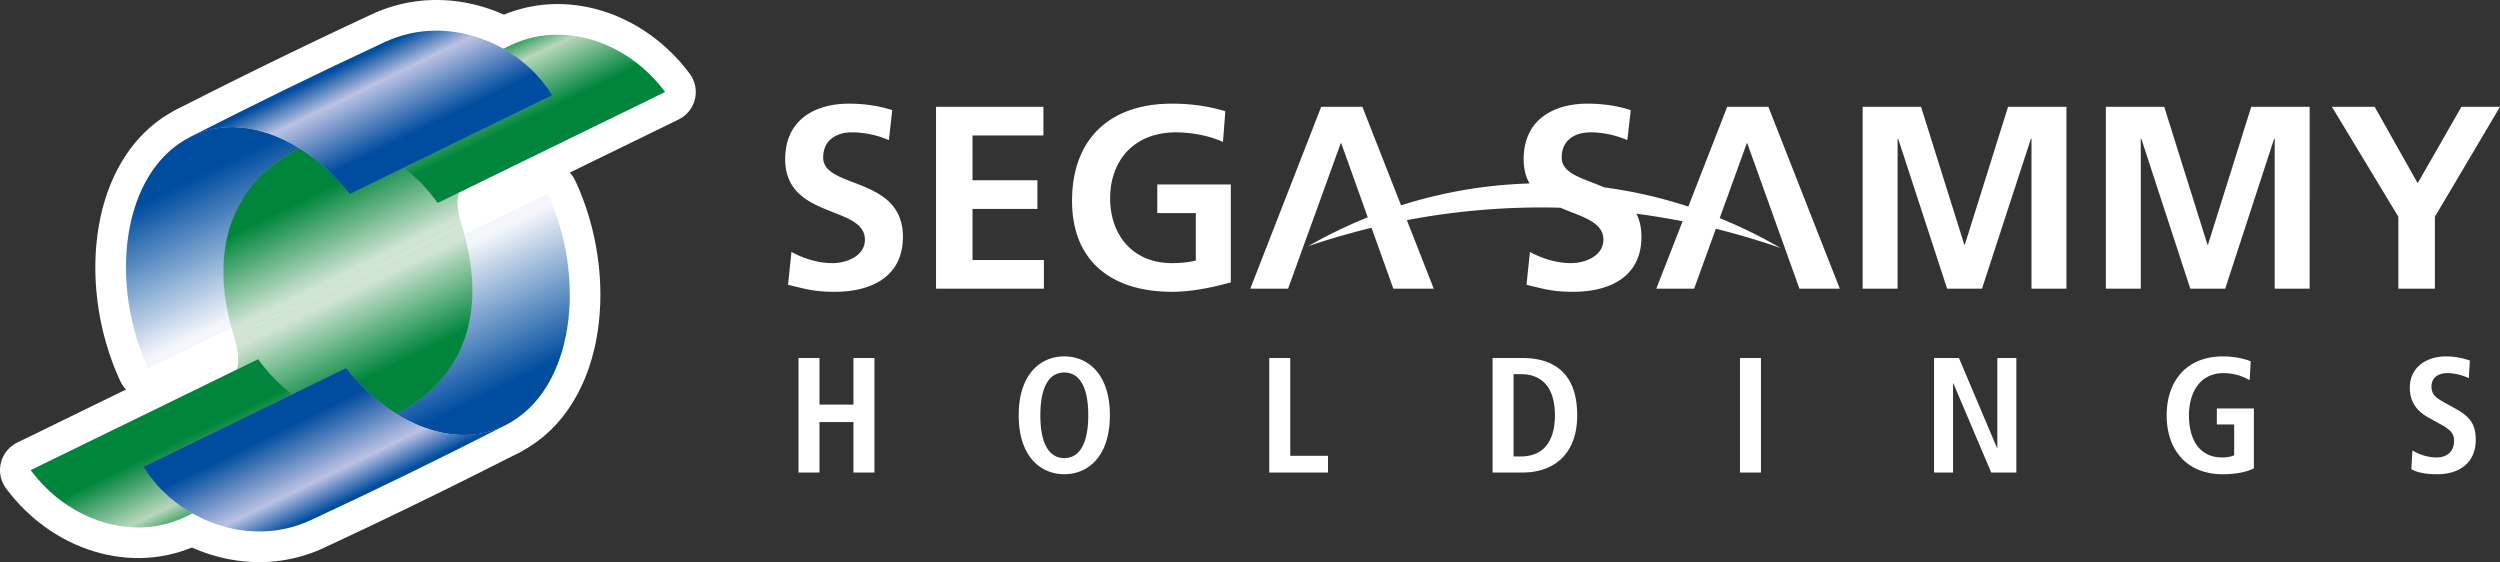
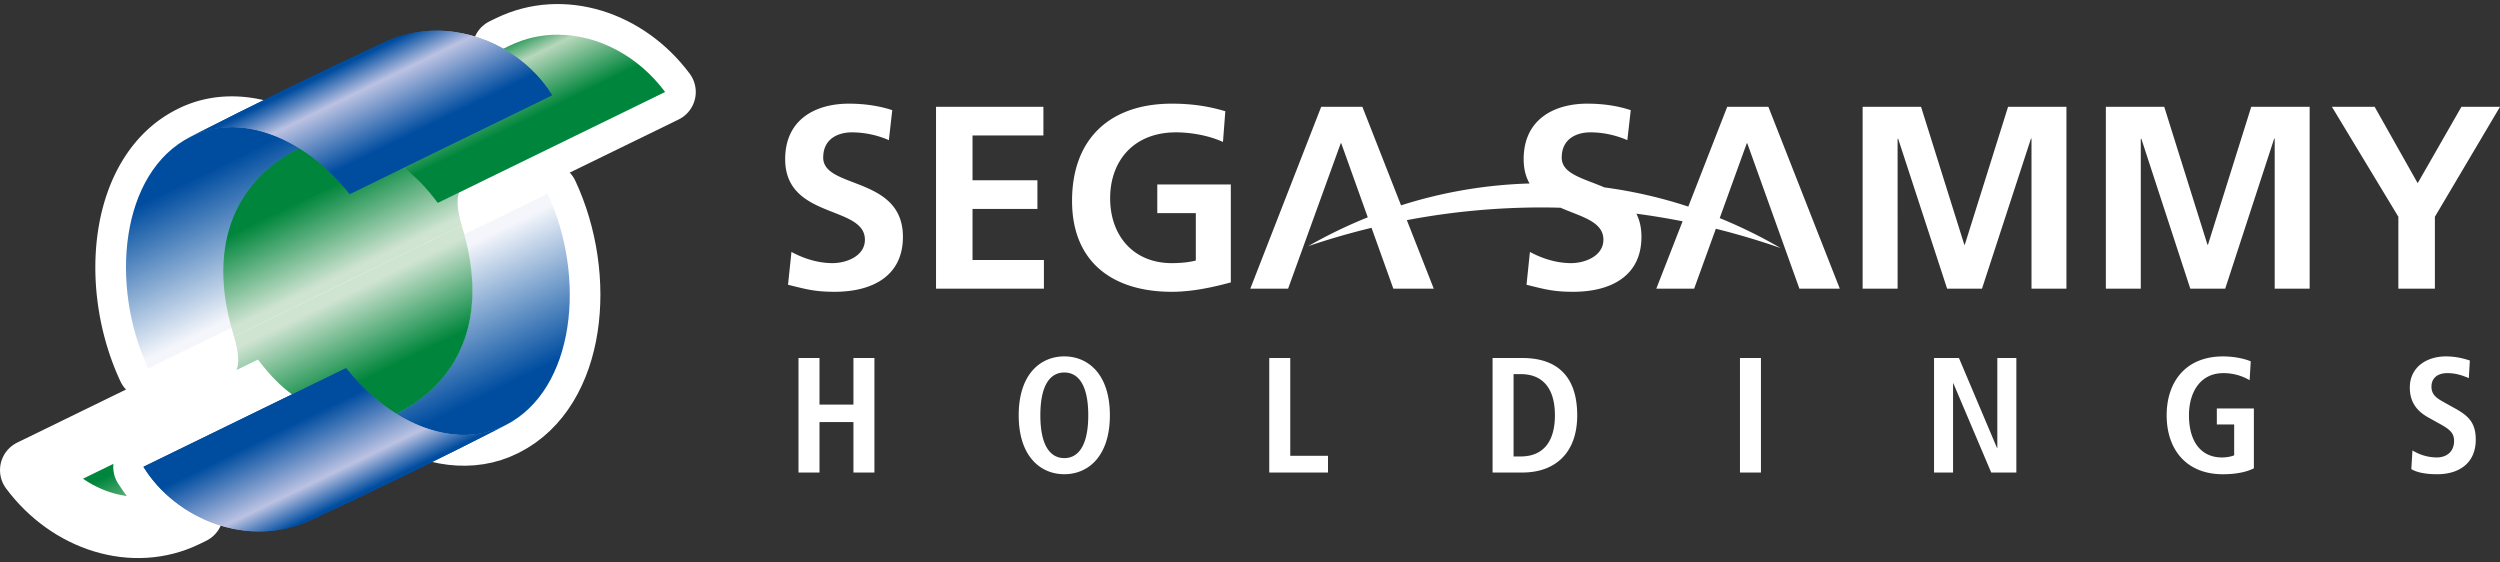
<svg xmlns="http://www.w3.org/2000/svg" xmlns:xlink="http://www.w3.org/1999/xlink" width="163.171" height="36.688" viewBox="0 0 163.171 36.688">
  <rect x="0" y="0" width="163.171" height="36.688" fill="#333333" stroke="none" />
  <path fill="#FFF" d="M58.932 15.458c0 2.602-2.054 3.587-4.455 3.587-1.291 0-1.87-.169-3.044-.459l.224-2.144c.814.443 1.746.732 2.684.732.903 0 2.11-.46 2.11-1.529 0-2.262-5.204-1.326-5.204-5.256 0-2.653 2.057-3.623 4.149-3.623 1.021 0 1.973.138 2.84.424l-.221 1.957a6.12 6.12 0 0 0-2.414-.509c-.818 0-1.872.359-1.872 1.65 0 2.058 5.203 1.189 5.203 5.17m9.202 1.513h-4.659v-3.334h4.235v-1.871h-4.235V8.84h4.626V6.971h-7.008V18.84h7.041v-1.869zm7.4-3.06h2.515v3.093c-.407.104-.919.17-1.566.17-2.532 0-4.026-1.82-4.026-4.233 0-2.433 1.528-4.303 4.3-4.303.954 0 2.145.202 3.064.628l.153-2.005c-1.021-.307-2.111-.495-3.491-.495-4.026 0-6.512 2.279-6.512 6.343 0 4.016 2.67 5.936 6.512 5.936 1.277 0 2.589-.271 3.85-.613V12.04h-4.799v1.871zm37.198-6.94l-2.539 6.513a30.264 30.264 0 0 0-5.481-1.253c-1.354-.59-2.781-.868-2.781-1.943 0-1.291 1.054-1.65 1.871-1.65.832 0 1.662.185 2.412.509l.223-1.957c-.869-.286-1.818-.424-2.841-.424-2.092 0-4.149.97-4.149 3.623 0 .653.145 1.168.385 1.587a30.444 30.444 0 0 0-8.388 1.427L88.92 6.971h-2.688L81.606 18.84h2.466l3.435-9.488h.035l1.731 4.832a31.324 31.324 0 0 0-3.89 1.883 47.35 47.35 0 0 1 4.135-1.198l1.423 3.971h2.638l-1.756-4.472a47.232 47.232 0 0 1 8.803-.828c.41 0 .819.007 1.228.019 1.364.592 2.797.898 2.797 2.086 0 1.069-1.207 1.529-2.108 1.529-.935 0-1.874-.289-2.688-.732l-.222 2.144c1.174.29 1.753.459 3.047.459 2.398 0 4.454-.985 4.454-3.587 0-.608-.122-1.1-.329-1.51 1.018.134 2.02.301 3.015.496l-1.716 4.396h2.47l1.417-3.91c1.432.358 2.846.778 4.232 1.262a31.769 31.769 0 0 0-3.98-1.957l1.766-4.883h.033l3.402 9.488h2.636l-4.661-11.869h-2.687zm15.509 8.998h-.035l-2.822-8.998h-3.813V18.84h2.282V9.079l.033-.034 3.199 9.795h2.277l3.197-9.795h.034v9.795h2.28V6.971h-3.81l-2.822 8.998zm15.871 0h-.035l-2.821-8.998h-3.81V18.84h2.279V9.079l.033-.034 3.199 9.795h2.279l3.197-9.795h.033v9.795h2.281V6.971h-3.812l-2.823 8.998zm14.809 2.871v-4.693l4.25-7.176h-2.518l-2.855 4.985-2.809-4.985H152.2l4.337 7.176v4.693h2.384zM55.703 26.409h-2.216v-3.041h-1.37v7.474h1.37v-3.295h2.216v3.295h1.369v-7.474h-1.369v3.041zm16.737.696c0 2.688-1.423 3.846-2.974 3.846-1.553 0-2.977-1.158-2.977-3.846 0-2.687 1.424-3.844 2.977-3.844 1.551.001 2.974 1.158 2.974 3.844m-1.411 0c0-2.055-.698-2.793-1.563-2.793-.869 0-1.564.738-1.564 2.793 0 2.056.695 2.795 1.564 2.795.865 0 1.563-.739 1.563-2.795m13.184-3.737h-1.371v7.474h3.834v-1.093h-2.463v-6.381zm18.729 3.737c0 2.517-1.497 3.736-3.576 3.736h-1.948v-7.474h1.948c2.334.001 3.576 1.266 3.576 3.738m-1.455 0c0-1.64-.697-2.687-2.239-2.687h-.46v5.374h.46c1.542.001 2.239-1.048 2.239-2.687m12.078 3.737h1.369v-7.475h-1.369v7.475zm16.796-1.608h-.021l-2.482-5.866h-1.626v7.474h1.241v-5.824h.02l2.471 5.824h1.64v-7.474h-1.242v5.866zm14.328-1.528h1.132v2.013c-.183.074-.47.138-.791.138-1.404 0-2.159-1.07-2.159-2.751 0-1.553.777-2.752 2.231-2.752a3.34 3.34 0 0 1 1.727.461l.074-1.23c-.287-.129-.962-.322-1.818-.322-2.398 0-3.67 1.628-3.67 3.844 0 2.217 1.271 3.846 3.67 3.846.973 0 1.637-.186 2.022-.388v-3.907h-2.418v1.048zm15.605-1.018l-.805-.448c-.416-.237-.791-.45-.791-1.008 0-.515.351-.878 1.037-.878.632 0 1.072.193 1.402.324l.066-1.148c-.215-.062-.771-.268-1.564-.268-1.252 0-2.354.698-2.354 2.035 0 .963.48 1.553 1.221 1.958l.695.386c.662.363.973.598.973 1.134 0 .751-.535 1.082-1.135 1.082a3.045 3.045 0 0 1-1.582-.46l-.074 1.222c.373.224.951.333 1.697.333 1.424 0 2.508-.73 2.508-2.252.001-1.048-.417-1.519-1.294-2.012" />
  <defs>
    <path id="a" d="M12.499 8.896a1.272 1.272 0 0 1-.064.032c-4.587 2.315-5.297 9.687-2.763 15.115l5.457-2.662c-1.634-5.975.678-9.823 4.446-11.699-1.455-.906-2.99-1.392-4.445-1.392-.923 0-1.813.195-2.631.606" />
  </defs>
  <clipPath id="b">
    <use xlink:href="#a" overflow="visible" />
  </clipPath>
  <linearGradient id="c" gradientUnits="userSpaceOnUse" y1="36.754" x2="1" y2="36.754" gradientTransform="scale(-12.374 12.374) rotate(-63.994 -28.708 20.213)">
    <stop offset="0" stop-color="#f4f6fb" />
    <stop offset=".75" stop-color="#004da0" />
    <stop offset="1" stop-color="#004da0" />
  </linearGradient>
  <path clip-path="url(#b)" fill="url(#c)" d="M9.529 28.944L.93 11.318l16.254-7.93 8.599 17.627z" />
  <defs>
    <path id="d" d="M0 0h163.171v36.688H0z" />
  </defs>
  <clipPath id="e">
    <use xlink:href="#d" overflow="visible" />
  </clipPath>
  <path clip-path="url(#e)" fill="none" stroke="#FFF" stroke-width="4" stroke-linejoin="round" stroke-miterlimit="10" d="M19.575 9.682c-2.379-1.479-4.97-1.844-7.076-.785a1.908 1.908 0 0 1-.064.032c-4.587 2.315-5.297 9.687-2.763 15.114l5.457-2.662c-1.634-5.974.678-9.822 4.446-11.699z" />
  <defs>
    <path id="f" d="M19.518 9.686c-3.854 1.928-6.188 5.999-4.243 12.283l14.862-7.25c-.3-1.04-.345-1.692-.178-2.146l.02-.039-1.403.686c-.779-1.026-1.493-1.746-2.212-2.264a.146.146 0 0 0-.025-.02l-3.51 1.711c-.991-1.254-2.101-2.246-3.277-2.979l-.034.018" />
  </defs>
  <clipPath id="g">
    <use xlink:href="#f" overflow="visible" />
  </clipPath>
  <linearGradient id="h" gradientUnits="userSpaceOnUse" y1="36.707" x2="1" y2="36.707" gradientTransform="scale(-9.181 9.181) rotate(-63.994 -29.062 21.298)">
    <stop offset="0" stop-color="#d0e4d2" />
    <stop offset=".6" stop-color="#00863c" />
    <stop offset="1" stop-color="#00863c" />
  </linearGradient>
  <path clip-path="url(#g)" fill="url(#h)" d="M16.561 28.592l-8.079-16.56 18.424-8.988 8.078 16.56z" />
  <defs>
-     <path id="i" d="M0 0h163.171v36.688H0z" />
-   </defs>
+     </defs>
  <clipPath id="j">
    <use xlink:href="#i" overflow="visible" />
  </clipPath>
  <path clip-path="url(#j)" fill="none" stroke="#FFF" stroke-width="4" stroke-linejoin="round" stroke-miterlimit="10" d="M28.576 13.219c-.779-1.025-1.493-1.746-2.213-2.264a.143.143 0 0 0-.024-.019l-3.51 1.711c-.991-1.255-2.102-2.246-3.278-2.979l-.033.018c-3.855 1.928-6.188 5.998-4.243 12.283l14.862-7.25c-.3-1.041-.345-1.692-.178-2.146l.02-.039-1.403.685z" />
  <defs>
    <path id="k" d="M33.268 2.978l-.432.208c1.315.746 2.421 1.783 3.186 3.026l-9.709 4.736.027.017c.753.542 1.486 1.282 2.229 2.28l14.842-7.242c-1.766-2.371-4.405-3.739-7.014-3.739a7.111 7.111 0 0 0-3.129.714" />
  </defs>
  <clipPath id="l">
    <use xlink:href="#k" overflow="visible" />
  </clipPath>
  <linearGradient id="m" gradientUnits="userSpaceOnUse" y1="36.643" x2="1" y2="36.643" gradientTransform="scale(-7.169 7.169) rotate(-63.994 -30.775 22.937)">
    <stop offset="0" stop-color="#00863c" />
    <stop offset=".25" stop-color="#00863c" />
    <stop offset=".75" stop-color="#b7d7bb" />
    <stop offset="1" stop-color="#00863c" />
  </linearGradient>
  <path clip-path="url(#l)" fill="url(#m)" d="M29.6 19.982L21.986 4.375l18.138-8.849 7.614 15.607z" />
  <defs>
    <path id="n" d="M0 0h163.171v36.688H0z" />
  </defs>
  <clipPath id="o">
    <use xlink:href="#n" overflow="visible" />
  </clipPath>
  <path clip-path="url(#o)" fill="none" stroke="#FFF" stroke-width="4" stroke-linejoin="round" stroke-miterlimit="10" d="M33.268 2.977l-.432.209c1.316.745 2.421 1.783 3.186 3.026l-9.709 4.736.027.017c.753.541 1.487 1.282 2.229 2.28l14.843-7.242c-2.49-3.342-6.714-4.692-10.144-3.026z" />
  <defs>
    <path id="p" d="M25.118 2.743A380.98 380.98 0 0 0 12.432 8.93c3.17-1.597 7.394-.05 10.391 3.743l13.226-6.452C34.522 3.733 31.571 2 28.488 2a7.94 7.94 0 0 0-3.37.743" />
  </defs>
  <clipPath id="q">
    <use xlink:href="#p" overflow="visible" />
  </clipPath>
  <linearGradient id="r" gradientUnits="userSpaceOnUse" y1="36.674" x2="1" y2="36.674" gradientTransform="scale(-7.985 7.985) rotate(-63.999 -29.852 21.668)">
    <stop offset="0" stop-color="#004da0" />
    <stop offset=".25" stop-color="#004da0" />
    <stop offset=".75" stop-color="#bbc2e2" />
    <stop offset="1" stop-color="#004da0" />
  </linearGradient>
  <path clip-path="url(#q)" fill="url(#r)" d="M16.971 21.979L8.227 4.051 31.51-7.306l8.744 17.927z" />
  <defs>
-     <path id="s" d="M0 0h163.171v36.688H0z" />
-   </defs>
+     </defs>
  <clipPath id="t">
    <use xlink:href="#s" overflow="visible" />
  </clipPath>
  <path clip-path="url(#t)" fill="none" stroke="#FFF" stroke-width="4" stroke-linejoin="round" stroke-miterlimit="10" d="M12.432 8.93c3.171-1.598 7.394-.051 10.391 3.743l13.226-6.452C33.963 2.826 29.226.833 25.118 2.743A380.98 380.98 0 0 0 12.432 8.93z" />
  <defs>
    <path id="u" d="M30.284 15.308c1.634 5.974-.679 9.821-4.446 11.699 2.377 1.478 4.97 1.842 7.076.782.003 0 .06-.029.064-.03 4.587-2.315 5.295-9.688 2.761-15.114l-5.455 2.663z" />
  </defs>
  <clipPath id="v">
    <use xlink:href="#u" overflow="visible" />
  </clipPath>
  <linearGradient id="w" gradientUnits="userSpaceOnUse" y1="36.748" x2="1" y2="36.748" gradientTransform="scale(12.373 -12.373) rotate(-63.994 -29.255 15.78)">
    <stop offset="0" stop-color="#f4f6fb" />
    <stop offset=".75" stop-color="#004da0" />
    <stop offset="1" stop-color="#004da0" />
  </linearGradient>
-   <path clip-path="url(#v)" fill="url(#w)" d="M35.882 7.744l8.777 17.989-16.43 8.016-8.776-17.989z" />
  <defs>
    <path id="x" d="M0 0h163.171v36.688H0z" />
  </defs>
  <clipPath id="y">
    <use xlink:href="#x" overflow="visible" />
  </clipPath>
  <path clip-path="url(#y)" fill="none" stroke="#FFF" stroke-width="4" stroke-linejoin="round" stroke-miterlimit="10" d="M25.838 27.006c2.377 1.479 4.969 1.843 7.076.783l.063-.03c4.588-2.314 5.296-9.689 2.761-15.114l-5.455 2.662c1.635 5.974-.678 9.822-4.445 11.699z" />
  <defs>
    <path id="z" d="M15.275 21.969c.3 1.042.346 1.691.177 2.146a.435.435 0 0 1-.02.037l1.404-.683c.779 1.024 1.493 1.746 2.213 2.263.003.002.021.019.025.021l3.51-1.712c.991 1.255 2.1 2.246 3.277 2.978l.033-.017c3.855-1.928 6.188-5.997 4.243-12.284l-14.862 7.251z" />
  </defs>
  <clipPath id="A">
    <use xlink:href="#z" overflow="visible" />
  </clipPath>
  <linearGradient id="B" gradientUnits="userSpaceOnUse" y1="36.708" x2="1" y2="36.708" gradientTransform="scale(9.181 -9.181) rotate(-63.994 -29.798 15.323)">
    <stop offset="0" stop-color="#d0e4d2" />
    <stop offset=".6" stop-color="#00863c" />
    <stop offset="1" stop-color="#00863c" />
  </linearGradient>
  <path clip-path="url(#A)" fill="url(#B)" d="M28.851 8.095l8.078 16.558-18.423 8.989-8.078-16.559z" />
  <defs>
    <path id="C" d="M0 0h163.171v36.688H0z" />
  </defs>
  <clipPath id="D">
    <use xlink:href="#C" overflow="visible" />
  </clipPath>
  <path clip-path="url(#D)" fill="none" stroke="#FFF" stroke-width="4" stroke-linejoin="round" stroke-miterlimit="10" d="M16.836 23.469c.779 1.025 1.493 1.746 2.212 2.264.004.003.022.019.025.02l3.511-1.711c.991 1.254 2.1 2.246 3.276 2.978a.539.539 0 0 1 .034-.017c3.855-1.927 6.189-5.998 4.242-12.283l-14.861 7.249c.3 1.042.347 1.693.177 2.148l-.019.037 1.403-.685z" />
  <g>
    <defs>
      <path id="E" d="M2 30.684c2.49 3.344 6.714 4.693 10.146 3.028.143-.07.295-.146.429-.209-1.313-.745-2.42-1.784-3.184-3.027L19.1 25.74l-.026-.018c-.754-.541-1.489-1.281-2.23-2.278L2 30.684z" />
    </defs>
    <clipPath id="F">
      <use xlink:href="#E" overflow="visible" />
    </clipPath>
    <linearGradient id="G" gradientUnits="userSpaceOnUse" y1="36.614" x2="1" y2="36.614" gradientTransform="scale(7.17 -7.17) rotate(-63.994 -31.718 15.286)">
      <stop offset="0" stop-color="#00863c" />
      <stop offset=".25" stop-color="#00863c" />
      <stop offset=".75" stop-color="#b7d7bb" />
      <stop offset="1" stop-color="#00863c" />
    </linearGradient>
    <path clip-path="url(#F)" fill="url(#G)" d="M15.812 16.706l7.99 16.376-18.514 9.033-7.99-16.377z" />
  </g>
  <g>
    <defs>
      <path id="H" d="M0 0h163.171v36.688H0z" />
    </defs>
    <clipPath id="I">
      <use xlink:href="#H" overflow="visible" />
    </clipPath>
    <path clip-path="url(#I)" fill="none" stroke="#FFF" stroke-width="4" stroke-linejoin="round" stroke-miterlimit="10" d="M12.146 33.711c.143-.07.295-.145.429-.209-1.313-.745-2.421-1.783-3.184-3.025L19.1 25.74c-.003-.002-.025-.015-.027-.018-.753-.541-1.488-1.281-2.229-2.278L2 30.685c2.49 3.342 6.714 4.691 10.146 3.026z" />
  </g>
  <g>
    <defs>
      <path id="J" d="M9.363 30.466c2.085 3.396 6.823 5.389 10.931 3.479a379.042 379.042 0 0 0 12.686-6.188c-3.17 1.599-7.393.052-10.39-3.741l-13.227 6.45z" />
    </defs>
    <clipPath id="K">
      <use xlink:href="#J" overflow="visible" />
    </clipPath>
    <linearGradient id="L" gradientUnits="userSpaceOnUse" y1="36.643" x2="1" y2="36.643" gradientTransform="matrix(3.5 7.176 7.176 -3.5 -243.94 153.78)">
      <stop offset="0" stop-color="#004da0" />
      <stop offset=".25" stop-color="#004da0" />
      <stop offset=".75" stop-color="#bbc2e2" />
      <stop offset="1" stop-color="#004da0" />
    </linearGradient>
    <path clip-path="url(#K)" fill="url(#L)" d="M28.441 14.71l9.204 18.869L13.902 45.16 4.698 26.291z" />
  </g>
  <g>
    <defs>
      <path id="M" d="M0 0h163.171v36.688H0z" />
    </defs>
    <clipPath id="N">
      <use xlink:href="#M" overflow="visible" />
    </clipPath>
-     <path clip-path="url(#N)" fill="none" stroke="#FFF" stroke-width="4" stroke-linejoin="round" stroke-miterlimit="10" d="M32.979 27.757c-3.169 1.6-7.392.051-10.389-3.741l-13.228 6.45c2.086 3.396 6.824 5.39 10.932 3.479a379.037 379.037 0 0 0 12.685-6.188z" />
  </g>
  <g>
    <defs>
      <path id="O" d="M12.499 8.896a1.272 1.272 0 0 1-.064.032c-4.587 2.315-5.297 9.687-2.763 15.115l5.457-2.662c-1.634-5.975.678-9.823 4.446-11.699-1.455-.906-2.99-1.392-4.445-1.392-.923 0-1.813.195-2.631.606" />
    </defs>
    <clipPath id="P">
      <use xlink:href="#O" overflow="visible" />
    </clipPath>
    <linearGradient id="Q" gradientUnits="userSpaceOnUse" y1="36.754" x2="1" y2="36.754" gradientTransform="scale(-12.374 12.374) rotate(-63.994 -28.708 20.213)">
      <stop offset="0" stop-color="#f4f6fb" />
      <stop offset=".75" stop-color="#004da0" />
      <stop offset="1" stop-color="#004da0" />
    </linearGradient>
    <path clip-path="url(#P)" fill="url(#Q)" d="M9.529 28.944L.93 11.318l16.254-7.93 8.599 17.627z" />
  </g>
  <g>
    <defs>
      <path id="R" d="M19.518 9.686c-3.854 1.928-6.188 5.999-4.243 12.283l14.862-7.25c-.3-1.04-.345-1.692-.178-2.146l.02-.039-1.403.686c-.779-1.026-1.493-1.746-2.212-2.264a.146.146 0 0 0-.025-.02l-3.51 1.711c-.991-1.254-2.101-2.246-3.277-2.979l-.034.018" />
    </defs>
    <clipPath id="S">
      <use xlink:href="#R" overflow="visible" />
    </clipPath>
    <linearGradient id="T" gradientUnits="userSpaceOnUse" y1="36.707" x2="1" y2="36.707" gradientTransform="scale(-9.181 9.181) rotate(-63.994 -29.062 21.298)">
      <stop offset="0" stop-color="#d0e4d2" />
      <stop offset=".6" stop-color="#00863c" />
      <stop offset="1" stop-color="#00863c" />
    </linearGradient>
    <path clip-path="url(#S)" fill="url(#T)" d="M16.561 28.592l-8.079-16.56 18.424-8.988 8.078 16.56z" />
  </g>
  <g>
    <defs>
      <path id="U" d="M33.268 2.978l-.432.208c1.315.746 2.421 1.783 3.186 3.026l-9.709 4.736.027.017c.753.542 1.486 1.282 2.229 2.28l14.842-7.242c-1.766-2.371-4.405-3.739-7.014-3.739a7.111 7.111 0 0 0-3.129.714" />
    </defs>
    <clipPath id="V">
      <use xlink:href="#U" overflow="visible" />
    </clipPath>
    <linearGradient id="W" gradientUnits="userSpaceOnUse" y1="36.643" x2="1" y2="36.643" gradientTransform="scale(-7.169 7.169) rotate(-63.994 -30.775 22.937)">
      <stop offset="0" stop-color="#00863c" />
      <stop offset=".25" stop-color="#00863c" />
      <stop offset=".75" stop-color="#b7d7bb" />
      <stop offset="1" stop-color="#00863c" />
    </linearGradient>
    <path clip-path="url(#V)" fill="url(#W)" d="M29.6 19.982L21.986 4.375l18.138-8.849 7.614 15.607z" />
  </g>
  <g>
    <defs>
      <path id="X" d="M25.118 2.743A380.98 380.98 0 0 0 12.432 8.93c3.17-1.597 7.394-.05 10.391 3.743l13.226-6.452C34.522 3.733 31.571 2 28.488 2a7.94 7.94 0 0 0-3.37.743" />
    </defs>
    <clipPath id="Y">
      <use xlink:href="#X" overflow="visible" />
    </clipPath>
    <linearGradient id="Z" gradientUnits="userSpaceOnUse" y1="36.674" x2="1" y2="36.674" gradientTransform="scale(-7.985 7.985) rotate(-63.999 -29.852 21.668)">
      <stop offset="0" stop-color="#004da0" />
      <stop offset=".25" stop-color="#004da0" />
      <stop offset=".75" stop-color="#bbc2e2" />
      <stop offset="1" stop-color="#004da0" />
    </linearGradient>
    <path clip-path="url(#Y)" fill="url(#Z)" d="M16.971 21.979L8.227 4.051 31.51-7.306l8.744 17.927z" />
  </g>
  <g>
    <defs>
      <path id="aa" d="M30.284 15.308c1.634 5.974-.679 9.821-4.446 11.699 2.377 1.478 4.97 1.842 7.076.782.003 0 .06-.029.064-.03 4.587-2.315 5.295-9.688 2.761-15.114l-5.455 2.663z" />
    </defs>
    <clipPath id="ab">
      <use xlink:href="#aa" overflow="visible" />
    </clipPath>
    <linearGradient id="ac" gradientUnits="userSpaceOnUse" y1="36.748" x2="1" y2="36.748" gradientTransform="scale(12.373 -12.373) rotate(-63.994 -29.255 15.78)">
      <stop offset="0" stop-color="#f4f6fb" />
      <stop offset=".75" stop-color="#004da0" />
      <stop offset="1" stop-color="#004da0" />
    </linearGradient>
    <path clip-path="url(#ab)" fill="url(#ac)" d="M35.882 7.744l8.777 17.989-16.43 8.016-8.776-17.989z" />
  </g>
  <g>
    <defs>
      <path id="ad" d="M15.275 21.969c.3 1.042.346 1.691.177 2.146a.435.435 0 0 1-.02.037l1.404-.683c.779 1.024 1.493 1.746 2.213 2.263.003.002.021.019.025.021l3.51-1.712c.991 1.255 2.1 2.246 3.277 2.978l.033-.017c3.855-1.928 6.188-5.997 4.243-12.284l-14.862 7.251z" />
    </defs>
    <clipPath id="ae">
      <use xlink:href="#ad" overflow="visible" />
    </clipPath>
    <linearGradient id="af" gradientUnits="userSpaceOnUse" y1="36.708" x2="1" y2="36.708" gradientTransform="scale(9.181 -9.181) rotate(-63.994 -29.798 15.323)">
      <stop offset="0" stop-color="#d0e4d2" />
      <stop offset=".6" stop-color="#00863c" />
      <stop offset="1" stop-color="#00863c" />
    </linearGradient>
    <path clip-path="url(#ae)" fill="url(#af)" d="M28.851 8.095l8.078 16.558-18.423 8.989-8.078-16.559z" />
  </g>
  <g>
    <defs>
-       <path id="ag" d="M2 30.684c2.49 3.344 6.714 4.693 10.146 3.028.143-.07.295-.146.429-.209-1.313-.745-2.42-1.784-3.184-3.027L19.1 25.74l-.026-.018c-.754-.541-1.489-1.281-2.23-2.278L2 30.684z" />
-     </defs>
+       </defs>
    <clipPath id="ah">
      <use xlink:href="#ag" overflow="visible" />
    </clipPath>
    <linearGradient id="ai" gradientUnits="userSpaceOnUse" y1="36.614" x2="1" y2="36.614" gradientTransform="scale(7.17 -7.17) rotate(-63.994 -31.718 15.286)">
      <stop offset="0" stop-color="#00863c" />
      <stop offset=".25" stop-color="#00863c" />
      <stop offset=".75" stop-color="#b7d7bb" />
      <stop offset="1" stop-color="#00863c" />
    </linearGradient>
    <path clip-path="url(#ah)" fill="url(#ai)" d="M15.812 16.706l7.99 16.376-18.514 9.033-7.99-16.377z" />
  </g>
  <g>
    <defs>
      <path id="aj" d="M9.363 30.466c2.085 3.396 6.823 5.389 10.931 3.479a379.042 379.042 0 0 0 12.686-6.188c-3.17 1.599-7.393.052-10.39-3.741l-13.227 6.45z" />
    </defs>
    <clipPath id="ak">
      <use xlink:href="#aj" overflow="visible" />
    </clipPath>
    <linearGradient id="al" gradientUnits="userSpaceOnUse" y1="36.643" x2="1" y2="36.643" gradientTransform="matrix(3.5 7.176 7.176 -3.5 -243.94 153.78)">
      <stop offset="0" stop-color="#004da0" />
      <stop offset=".25" stop-color="#004da0" />
      <stop offset=".75" stop-color="#bbc2e2" />
      <stop offset="1" stop-color="#004da0" />
    </linearGradient>
    <path clip-path="url(#ak)" fill="url(#al)" d="M28.441 14.71l9.204 18.869L13.902 45.16 4.698 26.291z" />
  </g>
</svg>